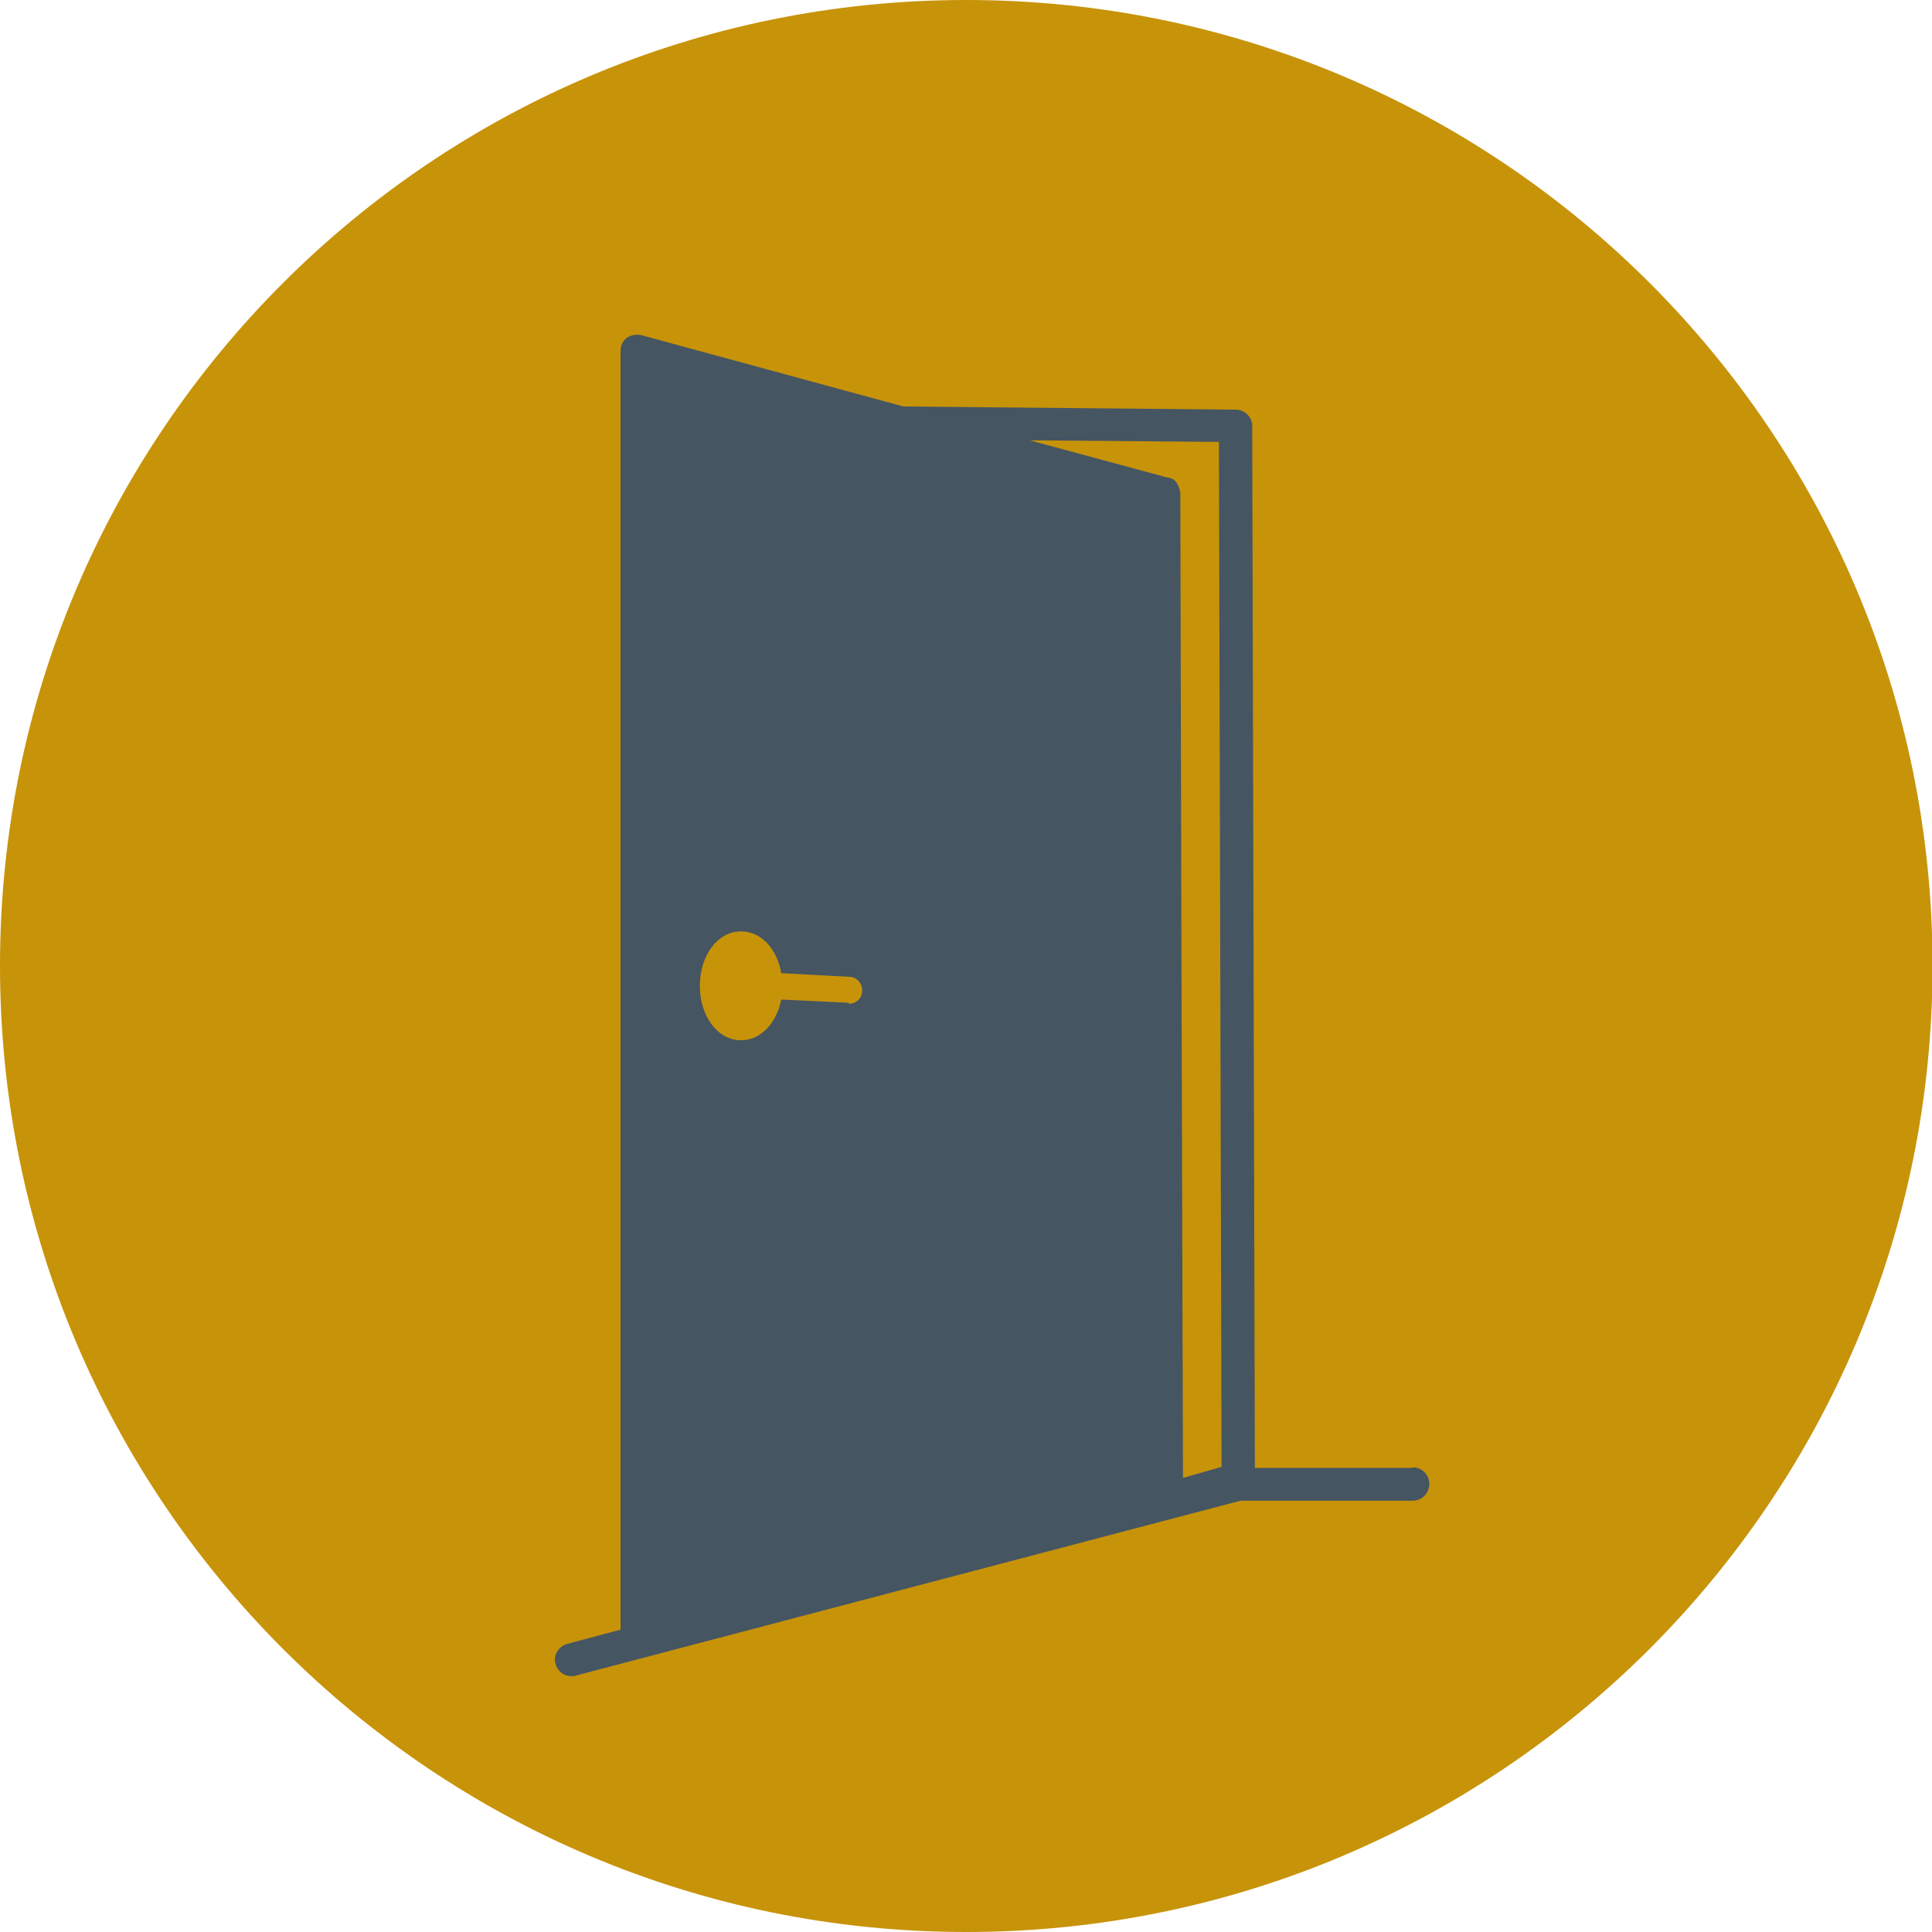
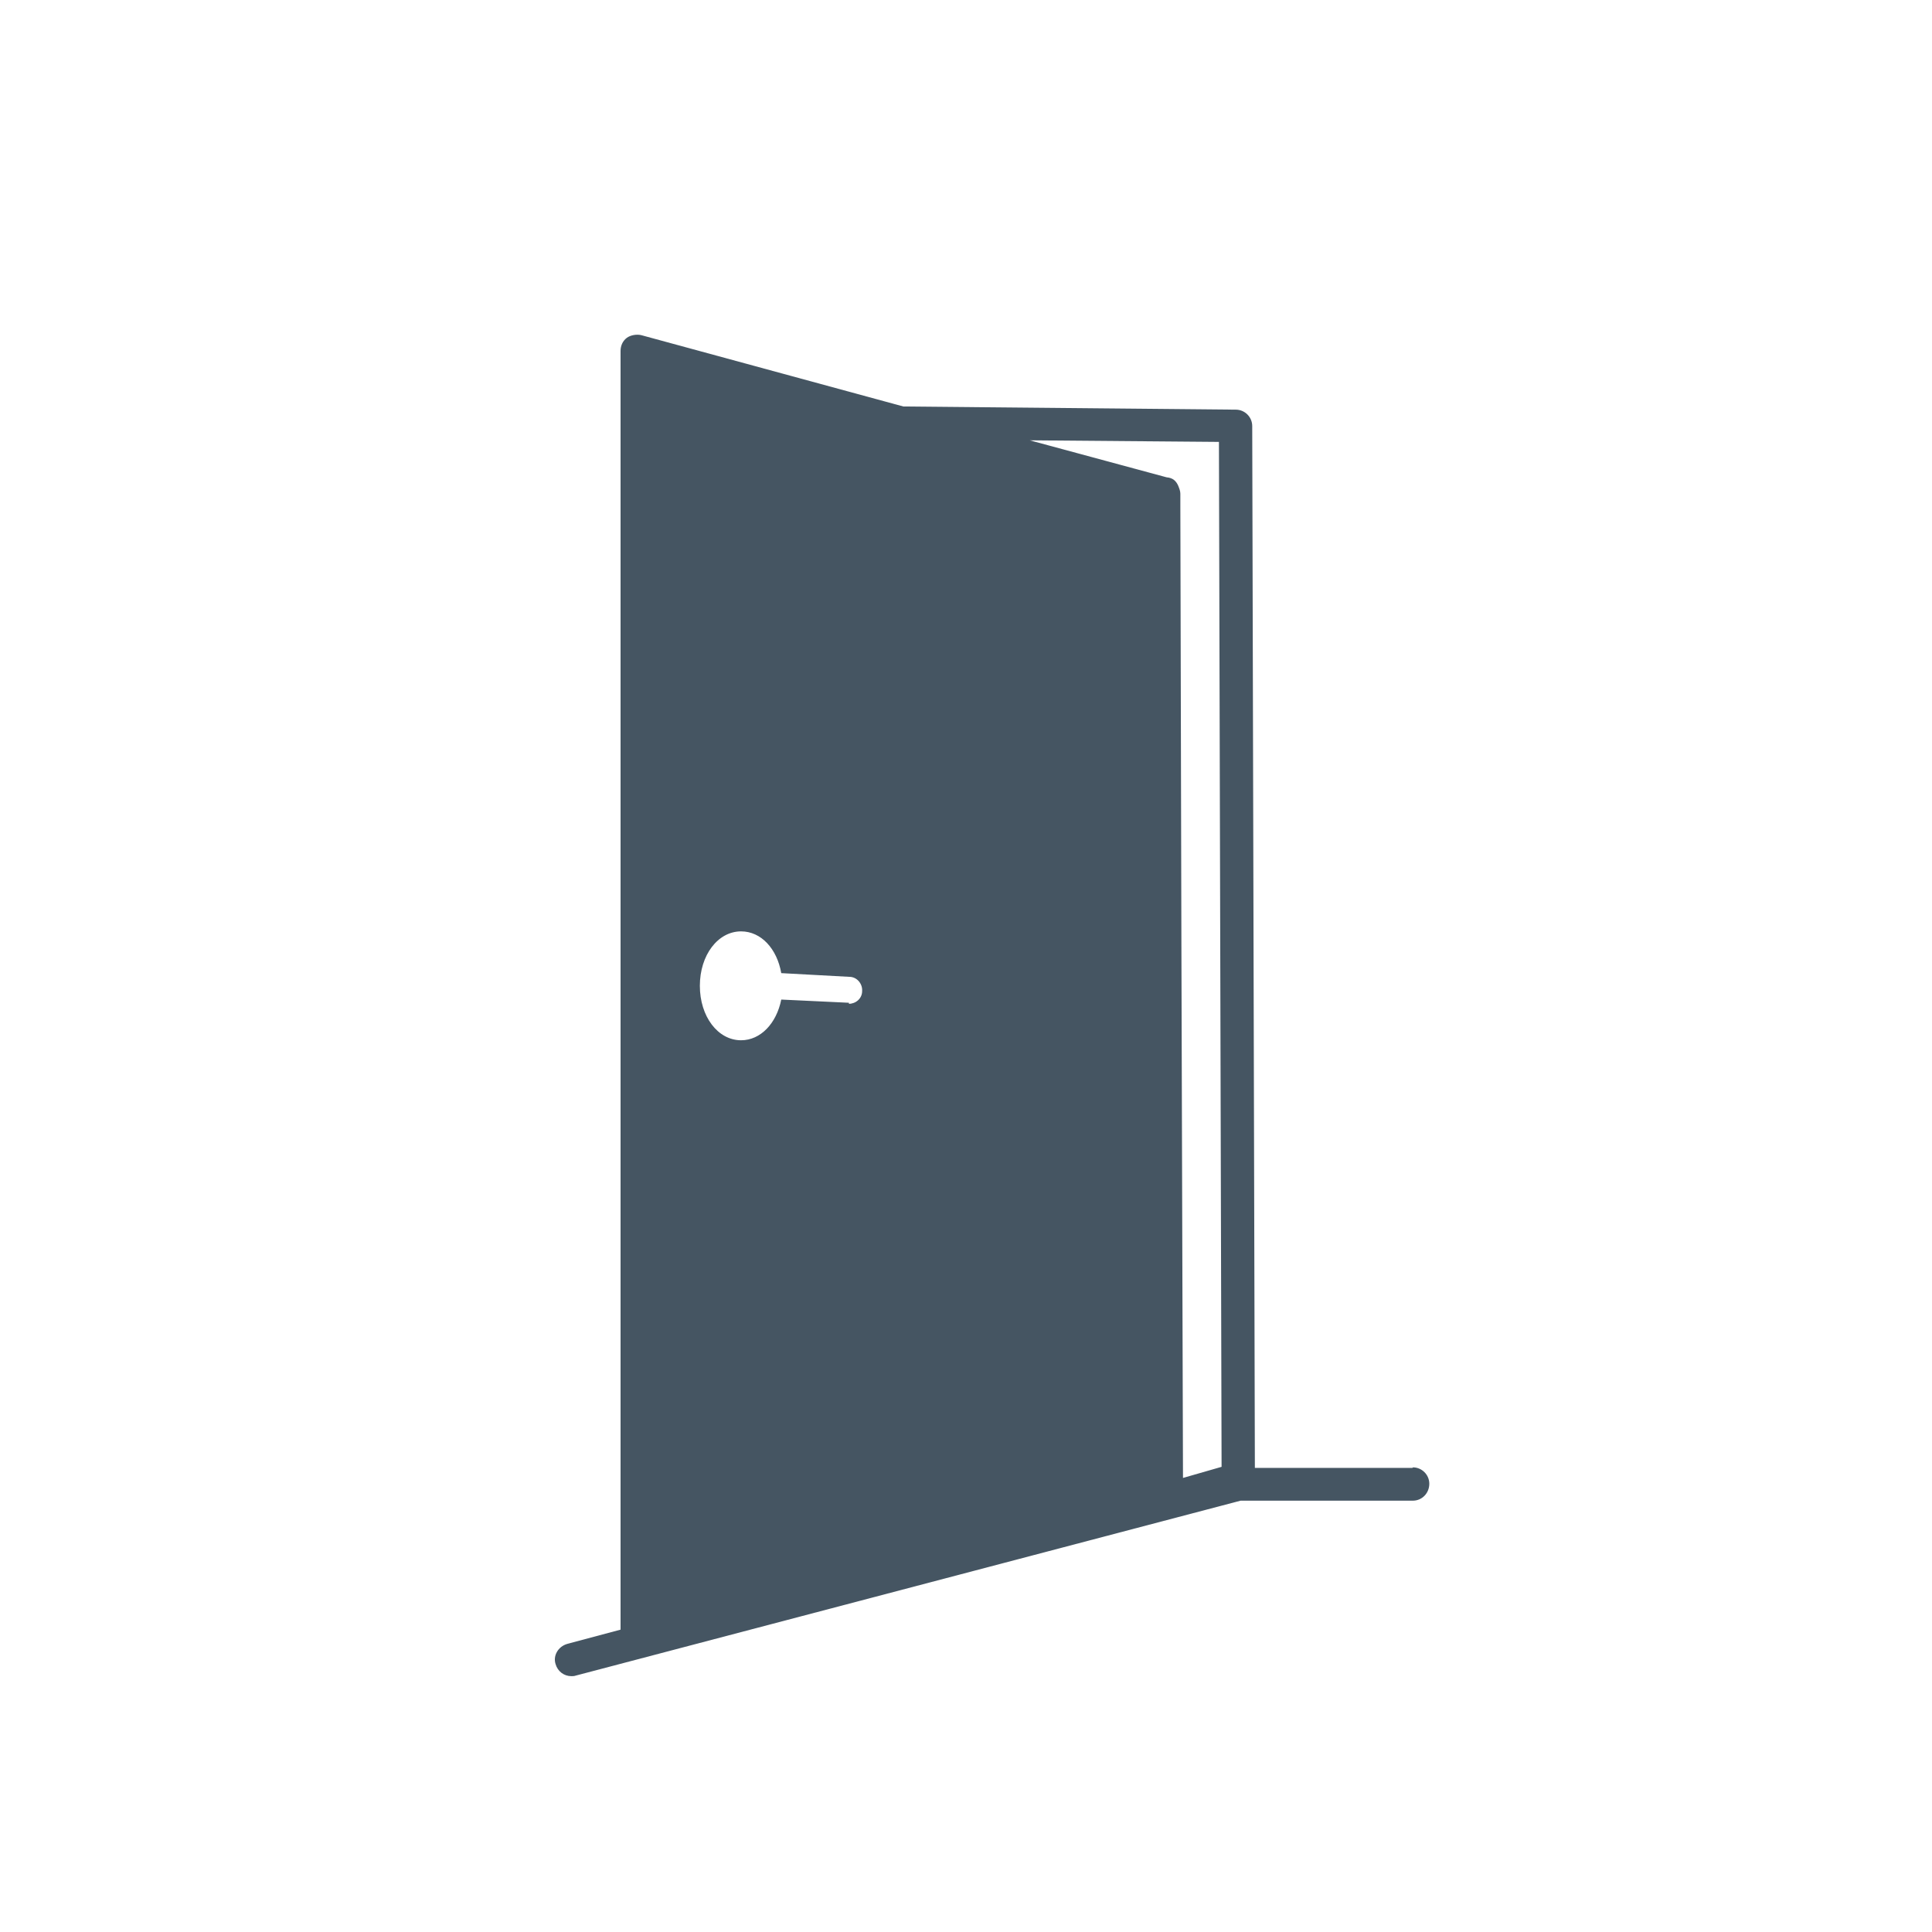
<svg xmlns="http://www.w3.org/2000/svg" id="Calque_2" data-name="Calque 2" viewBox="0 0 36.55 36.55">
  <defs>
    <style>
      .cls-1 {
        fill: none;
      }

      .cls-1, .cls-2, .cls-3 {
        stroke-width: 0px;
      }

      .cls-4 {
        clip-path: url(#clippath);
      }

      .cls-2 {
        fill: #c79309;
      }

      .cls-3 {
        fill: #455562;
      }
    </style>
    <clipPath id="clippath">
      <rect class="cls-1" width="36.55" height="36.55" />
    </clipPath>
  </defs>
  <g id="Calque_1-2" data-name="Calque 1">
    <g class="cls-4">
-       <path class="cls-2" d="m18.28,36.55c10.09,0,18.28-8.18,18.28-18.28S28.37,0,18.28,0,0,8.18,0,18.27s8.18,18.28,18.28,18.28" />
      <path class="cls-3" d="m22.38,27.95l-.03-10.09-.02-8.31h0s0-.21,0-.21c0-.05-.02-.1-.04-.15-.04-.09-.1-.15-.22-.16l-2.59-.7,3.58.03.05,19.39-.73.21Zm-6.32-8.98s0,0-.01,0l-1.27-.06c-.09.45-.39.77-.76.77-.44,0-.78-.45-.78-1.03s.34-1.03.78-1.03c.38,0,.68.33.76.79l1.29.07c.14,0,.25.13.24.27,0,.14-.12.24-.25.24m10.66,8.78h-2.98s-.05-19.71-.05-19.71c0-.17-.14-.31-.31-.31l-6.29-.06-4.96-1.35c-.09-.02-.2,0-.27.05-.08.06-.12.15-.12.25v24.19s-1.01.27-1.01.27c-.17.05-.27.22-.22.38.04.14.16.23.3.23.03,0,.05,0,.08-.01l12.58-3.31h3.26c.17,0,.31-.14.31-.32,0-.17-.14-.31-.31-.31" />
    </g>
  </g>
</svg>